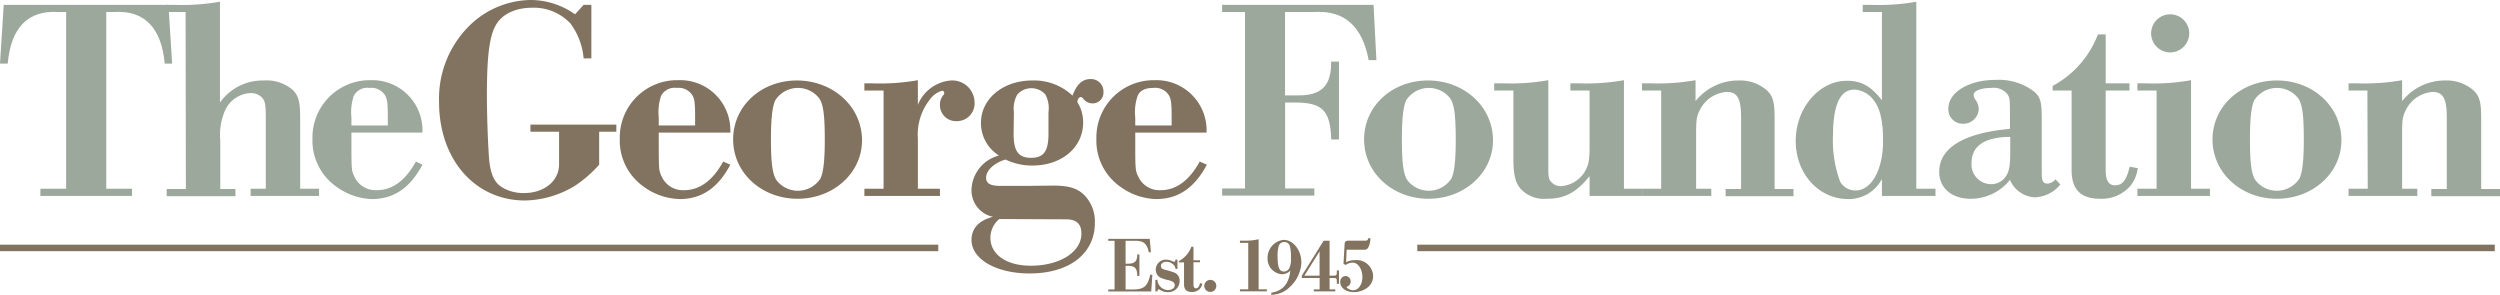
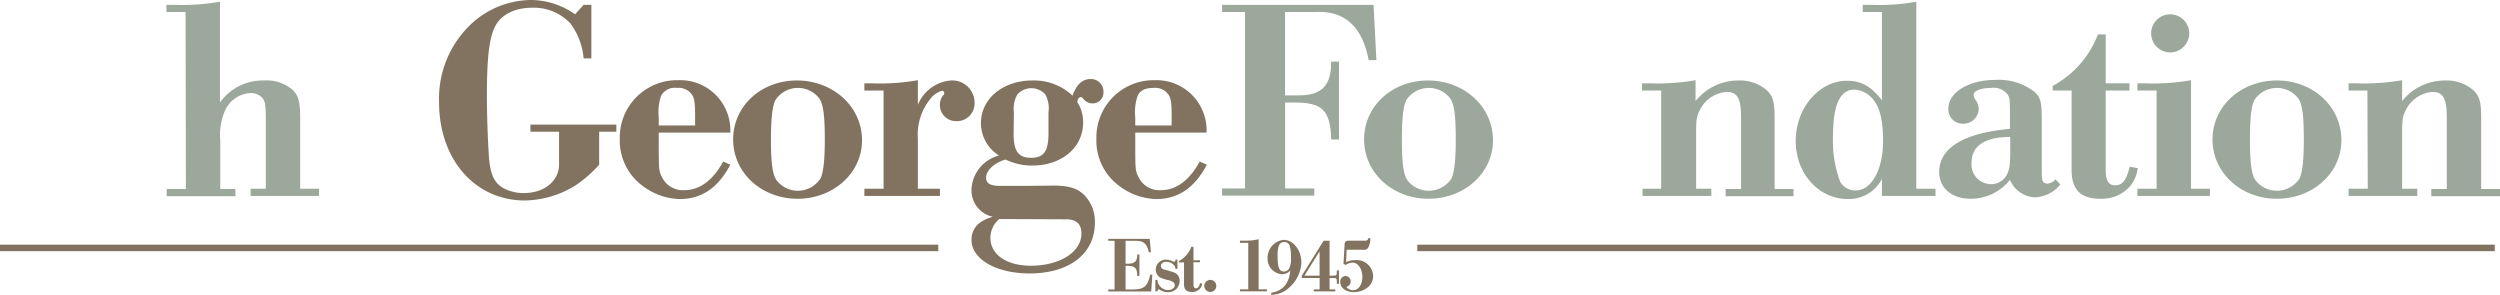
<svg xmlns="http://www.w3.org/2000/svg" viewBox="0 0 349.15 41.17">
  <defs>
    <style>.cls-1{fill:#9ba89b;}.cls-2{fill:#81735f;}</style>
  </defs>
  <g id="Layer_2" data-name="Layer 2">
    <g id="Layer_1-2" data-name="Layer 1">
-       <path class="cls-1" d="M9.24,1.68H8.16C3.92,1.4,1.52,3.84,1.08,8.88H0L.52.68h23l.52,8.2H23c-.44-5-2.84-7.48-7.08-7.2H14.84V26.36h3.6v1H5.64v-1h3.6Z" />
      <path class="cls-1" d="M25.92,1.68H23.24v-1h1.24A30.21,30.21,0,0,0,30.72.24V14.32a7.31,7.31,0,0,1,6.12-3.08,5.65,5.65,0,0,1,4,1.28c.84.8,1.08,1.64,1.08,4v9.84h2.64v1H35v-1h2.12V16.52c0-1.84-.08-2.36-.48-2.84A2.13,2.13,0,0,0,35,13a4.11,4.11,0,0,0-3.48,2.24,8.4,8.4,0,0,0-.76,4.32v6.84h2.12v1h-9.6v-1h2.68Z" />
-       <path class="cls-1" d="M49.08,18.52v.88c0,4.4,0,4.4.44,5.32a3.25,3.25,0,0,0,3.12,1.84c2.16,0,4-1.36,5.44-4L59,23c-1.72,3.24-4,4.8-7.08,4.8A8.92,8.92,0,0,1,46.88,26a7.86,7.86,0,0,1-3.24-6.6,8,8,0,0,1,8.16-8.2A7,7,0,0,1,59,18v.52Zm5.08-1V16.4c0-2-.08-2.6-.4-3.12a2.26,2.26,0,0,0-2.16-1,2.13,2.13,0,0,0-2.2,1.12,7.17,7.17,0,0,0-.32,3v1.12Z" />
      <path class="cls-2" d="M82.59,8.16H81.51a9.58,9.58,0,0,0-1.84-4.88,7,7,0,0,0-5.35-2.2c-2.32,0-4.2.88-5.08,2.44S68,7.8,68,13.36c0,3.28.2,8,.36,9.36.28,2,.84,3,2.12,3.64a5.81,5.81,0,0,0,2.72.6c2.8,0,4.88-1.68,4.88-4V18.4h-4v-1h12v1h-2.4V23a17.43,17.43,0,0,1-3.28,2.88A13.83,13.83,0,0,1,73.32,28c-7,0-12-5.76-12-13.72a14.32,14.32,0,0,1,4.56-11A12.45,12.45,0,0,1,74.08,0a10.74,10.74,0,0,1,6.23,2L81.51.68h1.08Z" />
      <path class="cls-2" d="M92,18.52v.88c0,4.4,0,4.4.44,5.32a3.25,3.25,0,0,0,3.12,1.84c2.15,0,4-1.36,5.44-4l1,.44c-1.72,3.24-4,4.8-7.07,4.8A8.92,8.92,0,0,1,89.8,26a7.86,7.86,0,0,1-3.24-6.6,8,8,0,0,1,8.16-8.2A7,7,0,0,1,102,18v.52Zm5.08-1V16.4c0-2-.08-2.6-.4-3.12a2.26,2.26,0,0,0-2.16-1,2.13,2.13,0,0,0-2.2,1.12,7.17,7.17,0,0,0-.32,3v1.12Z" />
      <path class="cls-2" d="M120.39,19.6c0,4.56-4,8.16-9,8.16s-9-3.6-9-8.28,3.92-8.24,8.91-8.24S120.39,14.84,120.39,19.6ZM108.28,14c-.4.84-.61,2.48-.61,5.48,0,3.24.21,4.84.77,5.68a3.76,3.76,0,0,0,6.15-.24c.4-.84.6-2.52.6-5.4,0-3.36-.2-4.92-.76-5.76a3.76,3.76,0,0,0-6.15.24Z" />
      <path class="cls-2" d="M123.4,12.64h-2.68v-1h1.08a30.37,30.37,0,0,0,6.39-.44v3.44a5.44,5.44,0,0,1,4.64-3.4,3.11,3.11,0,0,1,3.28,3.12,2.47,2.47,0,0,1-2.52,2.56,2.24,2.24,0,0,1-2.32-2.28,2,2,0,0,1,.48-1.36.36.36,0,0,0,.12-.28.29.29,0,0,0-.32-.32,3.19,3.19,0,0,0-1.64,1.16,7.89,7.89,0,0,0-1.72,5.52v7h3.08v1H120.72v-1h2.68Z" />
      <path class="cls-2" d="M147.11,25.92c2.12,0,3.32.36,4.28,1.28a5.27,5.27,0,0,1,1.52,3.92c0,4.31-3.56,7.07-9.12,7.07-4.67,0-8.11-2-8.11-4.68,0-1.59,1-2.72,3-3.23a3.77,3.77,0,0,1-3-3.84,5.11,5.11,0,0,1,3.84-4.72,5.32,5.32,0,0,1-2.52-4.56c0-3.36,3.08-5.92,7.16-5.92a7.81,7.81,0,0,1,5.63,2.12c.56-1.56,1.36-2.32,2.52-2.32a1.74,1.74,0,0,1,1.8,1.8,1.51,1.51,0,0,1-1.48,1.6,1.63,1.63,0,0,1-1.36-.68c-.16-.16-.2-.2-.36-.2s-.44.24-.44.72a5.18,5.18,0,0,1,.8,2.84c0,3.48-3,6-7.07,6a8.4,8.4,0,0,1-3.76-.84c-1.56.44-2.72,1.52-2.72,2.52,0,.84.6,1.16,2,1.16h3.68Zm-7.55,4.67a3.43,3.43,0,0,0-1.24,2.6c0,2.36,2.24,3.92,5.64,3.92,4.07,0,7.07-1.92,7.07-4.48,0-1.35-.68-2-2.16-2Zm2-11.91c0,2.44.68,3.36,2.44,3.36s2.43-.92,2.43-3.36v-3A4.05,4.05,0,0,0,146,13.2a2.62,2.62,0,0,0-3.92,0,4,4,0,0,0-.48,2.48Z" />
      <path class="cls-2" d="M158.55,18.52v.88c0,4.4,0,4.4.45,5.32a3.23,3.23,0,0,0,3.11,1.84c2.16,0,4-1.36,5.44-4l1,.44c-1.72,3.24-4,4.8-7.08,4.8A8.87,8.87,0,0,1,156.36,26a7.86,7.86,0,0,1-3.24-6.6,8,8,0,0,1,8.15-8.2A7,7,0,0,1,168.51,18v.52Zm5.08-1V16.4c0-2-.08-2.6-.4-3.12a2.26,2.26,0,0,0-2.16-1c-1.12,0-1.88.36-2.19,1.12a6.92,6.92,0,0,0-.33,3v1.12Z" />
      <path class="cls-1" d="M173.88,1.68h-3.2v-1h21.15l.4,7.72h-1.08c-.88-4.72-3.4-7-7.6-6.72h-4.08V13.32h1.64c3.44.08,4.84-1.32,4.8-4.72H187V19.48h-1.08c-.12-4-1.2-5.12-4.88-5.16h-1.56v12h4.08v1H170.68v-1h3.2Z" />
      <path class="cls-1" d="M208.51,19.6c0,4.56-4,8.16-9,8.16s-9-3.6-9-8.28,3.92-8.24,8.92-8.24S208.51,14.84,208.51,19.6ZM196.39,14c-.4.84-.6,2.48-.6,5.48,0,3.24.2,4.84.76,5.68a3.77,3.77,0,0,0,6.16-.24c.4-.84.6-2.52.6-5.4,0-3.36-.2-4.92-.76-5.76a3.77,3.77,0,0,0-6.16.24Z" />
-       <path class="cls-1" d="M222,24.6c-1.88,2.32-3.48,3.16-6,3.16a4.45,4.45,0,0,1-3.64-1.4c-.76-.92-1-2-1-4.32v-9.4h-2.68v-1H210a30,30,0,0,0,6.24-.44V23c0,1.64,0,2,.4,2.4A1.73,1.73,0,0,0,218,26a4.26,4.26,0,0,0,3.32-2c.52-.88.68-1.56.68-3.52V12.64h-2.68v-1h1.24a30,30,0,0,0,6.24-.44V26.36h2.64v1H222Z" />
      <path class="cls-1" d="M232,12.64h-2.68v-1h1.24a30.21,30.21,0,0,0,6.24-.44v2.92a7.64,7.64,0,0,1,6-2.88,5.71,5.71,0,0,1,3.8,1.24c1,.84,1.24,1.72,1.24,3.92v10h2.64v1H241v-1h2.16v-10c0-2.64-.52-3.56-2-3.56a4.54,4.54,0,0,0-3.76,2.52c-.44.88-.52,1.32-.52,3.28v7.72H239v1h-9.6v-1H232Z" />
      <path class="cls-1" d="M262.83,25a5.21,5.21,0,0,1-4.72,2.8c-4.12,0-7.32-3.56-7.32-8.12s3.24-8.4,7.16-8.4c2,0,3.36.76,4.88,2.72V1.68h-2.68v-1h1.24a29.47,29.47,0,0,0,6.24-.44V26.36h2.68v1h-7.48Zm-6.84-6a16.56,16.56,0,0,0,1,6.36,2.44,2.44,0,0,0,2.16,1.24c2.24,0,3.84-2.92,3.84-6.92,0-2.48-.36-4.36-1.12-5.4a3.61,3.61,0,0,0-2.8-1.76C257,12.44,256,14.64,256,18.92Z" />
      <path class="cls-1" d="M287.75,25.76a4.79,4.79,0,0,1-3.6,1.8,4,4,0,0,1-3.44-2.44,7,7,0,0,1-5.48,2.64c-2.64,0-4.4-1.48-4.4-3.76,0-3.36,3.48-5.44,9.88-6V17c0-3.24,0-3.24-.32-3.8a2.46,2.46,0,0,0-2.28-.92c-1.48,0-2.48.4-2.48,1a1.56,1.56,0,0,0,.28.68,2.18,2.18,0,0,1,.44,1.32,2.15,2.15,0,0,1-2.24,2,2,2,0,0,1-2-2.12c0-2.28,2.88-4,6.56-4a8.14,8.14,0,0,1,5.48,1.68c.84.8,1,1.4,1,3.92v7.28c0,1.28.16,1.6.84,1.6a1.58,1.58,0,0,0,1.08-.6Zm-7-6.64c-3.52,0-5.4,1.24-5.4,3.6a2.74,2.74,0,0,0,2.72,3,2.44,2.44,0,0,0,2.16-1.24c.4-.68.52-1.44.52-3.32Z" />
      <path class="cls-1" d="M286.67,12.64V12A13.7,13.7,0,0,0,293,4.8h1.08v6.84h3.32v1h-3.32V23.8c0,1.4.44,2.08,1.28,2.08,1.08,0,1.6-.68,2.08-2.6l1.12.2a4.94,4.94,0,0,1-1,2.44,5.29,5.29,0,0,1-4.24,1.84c-2.72,0-4-1.28-4-4V12.64Z" />
      <path class="cls-1" d="M301.19,12.64h-2.68v-1h1.24A29.71,29.71,0,0,0,306,11.2V26.36h2.64v1H298.51v-1h2.68Zm4.56-8a2.68,2.68,0,0,1-2.68,2.68,2.66,2.66,0,1,1,2.68-2.68Z" />
      <path class="cls-1" d="M327,19.6c0,4.56-4,8.16-9,8.16s-9-3.6-9-8.28S313,11.24,318,11.24,327,14.84,327,19.6ZM314.83,14c-.4.84-.6,2.48-.6,5.48,0,3.24.2,4.84.76,5.68a3.77,3.77,0,0,0,6.16-.24c.4-.84.6-2.52.6-5.4,0-3.36-.2-4.92-.76-5.76a3.77,3.77,0,0,0-6.16.24Z" />
      <path class="cls-1" d="M330.63,12.64H328v-1h1.24a30.21,30.21,0,0,0,6.24-.44v2.92a7.64,7.64,0,0,1,6-2.88,5.71,5.71,0,0,1,3.8,1.24c1,.84,1.24,1.72,1.24,3.92v10h2.64v1h-9.6v-1h2.16v-10c0-2.64-.52-3.56-2-3.56A4.54,4.54,0,0,0,336,15.36c-.44.88-.52,1.32-.52,3.28v7.72h2.12v1H328v-1h2.68Z" />
      <path class="cls-2" d="M155.66,33.63h-.88v-.27h5.79l.17,1.87h-.29c-.27-1.23-.75-1.64-2-1.6H157.2v3.2h.31c1,0,1.33-.36,1.32-1.29h.3v3h-.3c0-1.09-.33-1.41-1.34-1.42h-.29v3.31h1c1.55,0,2.09-.43,2.44-2.06h.3l-.16,2.34h-6v-.28h.88Z" />
      <path class="cls-2" d="M164.45,37.55h-.28a.87.87,0,0,0-.26-.56,1.39,1.39,0,0,0-1-.43c-.46,0-.77.23-.77.57s.2.46.63.56a11.47,11.47,0,0,1,1.16.35,1.18,1.18,0,0,1,.82,1.16,1.56,1.56,0,0,1-1.64,1.6,1.87,1.87,0,0,1-1.08-.3c-.11-.07-.15-.09-.22-.09s-.16.1-.16.29h-.29V39.09h.29a1.31,1.31,0,0,0,.27.78,1.51,1.51,0,0,0,1.22.64c.52,0,.93-.3.93-.67a.58.58,0,0,0-.29-.49,2.34,2.34,0,0,0-.78-.26,6.92,6.92,0,0,1-.88-.29,1.27,1.27,0,0,1-.71-1.13,1.41,1.41,0,0,1,1.42-1.41,2.18,2.18,0,0,1,.91.22.6.6,0,0,0,.26.08c.1,0,.14-.07.16-.3h.28Z" />
      <path class="cls-2" d="M164.63,36.65v-.18a3.74,3.74,0,0,0,1.75-2h.3v1.88h.91v.28h-.91v3.07c0,.38.12.57.35.57s.44-.19.57-.72l.31.06a1.35,1.35,0,0,1-.29.67,1.44,1.44,0,0,1-1.16.5c-.75,0-1.1-.35-1.1-1.08V36.65Z" />
      <path class="cls-2" d="M169.87,39.92a.84.84,0,1,1-.83-.83A.83.83,0,0,1,169.87,39.92Z" />
      <path class="cls-2" d="M174.33,33.92h-1.16v-.31h.94a7.49,7.49,0,0,0,1.67-.2v7h1.15v.28h-3.76v-.28h1.16Z" />
      <path class="cls-2" d="M177.56,40.88c1.61-.27,2.43-1.22,2.65-3.09a1.62,1.62,0,0,1-1.18.51,2.17,2.17,0,0,1-2-2.28,2.51,2.51,0,0,1,2.23-2.52c1.36,0,2.49,1.44,2.49,3.17a4.94,4.94,0,0,1-1.64,3.44,3.71,3.71,0,0,1-2.58,1.06Zm1.06-6.63a4.45,4.45,0,0,0-.19,1.6c0,1.5.25,2.07.86,2.07a.86.86,0,0,0,.75-.42,2.75,2.75,0,0,0,.25-1.45,5.41,5.41,0,0,0-.17-1.74.79.79,0,0,0-.74-.51A.83.83,0,0,0,178.62,34.25Z" />
      <path class="cls-2" d="M181.81,38.83V38.5l3.05-4.88h.83V38.5h.54c.4,0,.48-.08.47-.51v-.23h.3v1.88h-.3v-.35c0-.4-.09-.49-.47-.46h-.54v1.59h.8v.28h-3v-.28h.81V38.83Zm2.48-3.72-2.12,3.39h2.12Z" />
      <path class="cls-2" d="M188,36.62a2.56,2.56,0,0,1,1.25-.29,2.3,2.3,0,0,1,2.52,2.2,2,2,0,0,1-.72,1.58,3.18,3.18,0,0,1-2,.69c-1.05,0-1.87-.6-1.87-1.39a.78.78,0,0,1,.73-.86.73.73,0,0,1,.72.76.72.72,0,0,1-.48.71s-.09.08-.09.12.53.4.9.4c.75,0,1.31-.79,1.31-1.86s-.59-2-1.34-2a1.84,1.84,0,0,0-1,.33l-.3-.18.15-2.57c0-.52.15-.66.63-.65h2.25c.28,0,.4-.09.42-.34h.3a2.78,2.78,0,0,1-.2,1.11c-.19.42-.32.51-.78.5h-2.33Z" />
      <rect class="cls-2" y="34.17" width="131.04" height="0.91" />
      <rect class="cls-2" x="197.94" y="34.17" width="150.48" height="0.91" />
    </g>
  </g>
</svg>